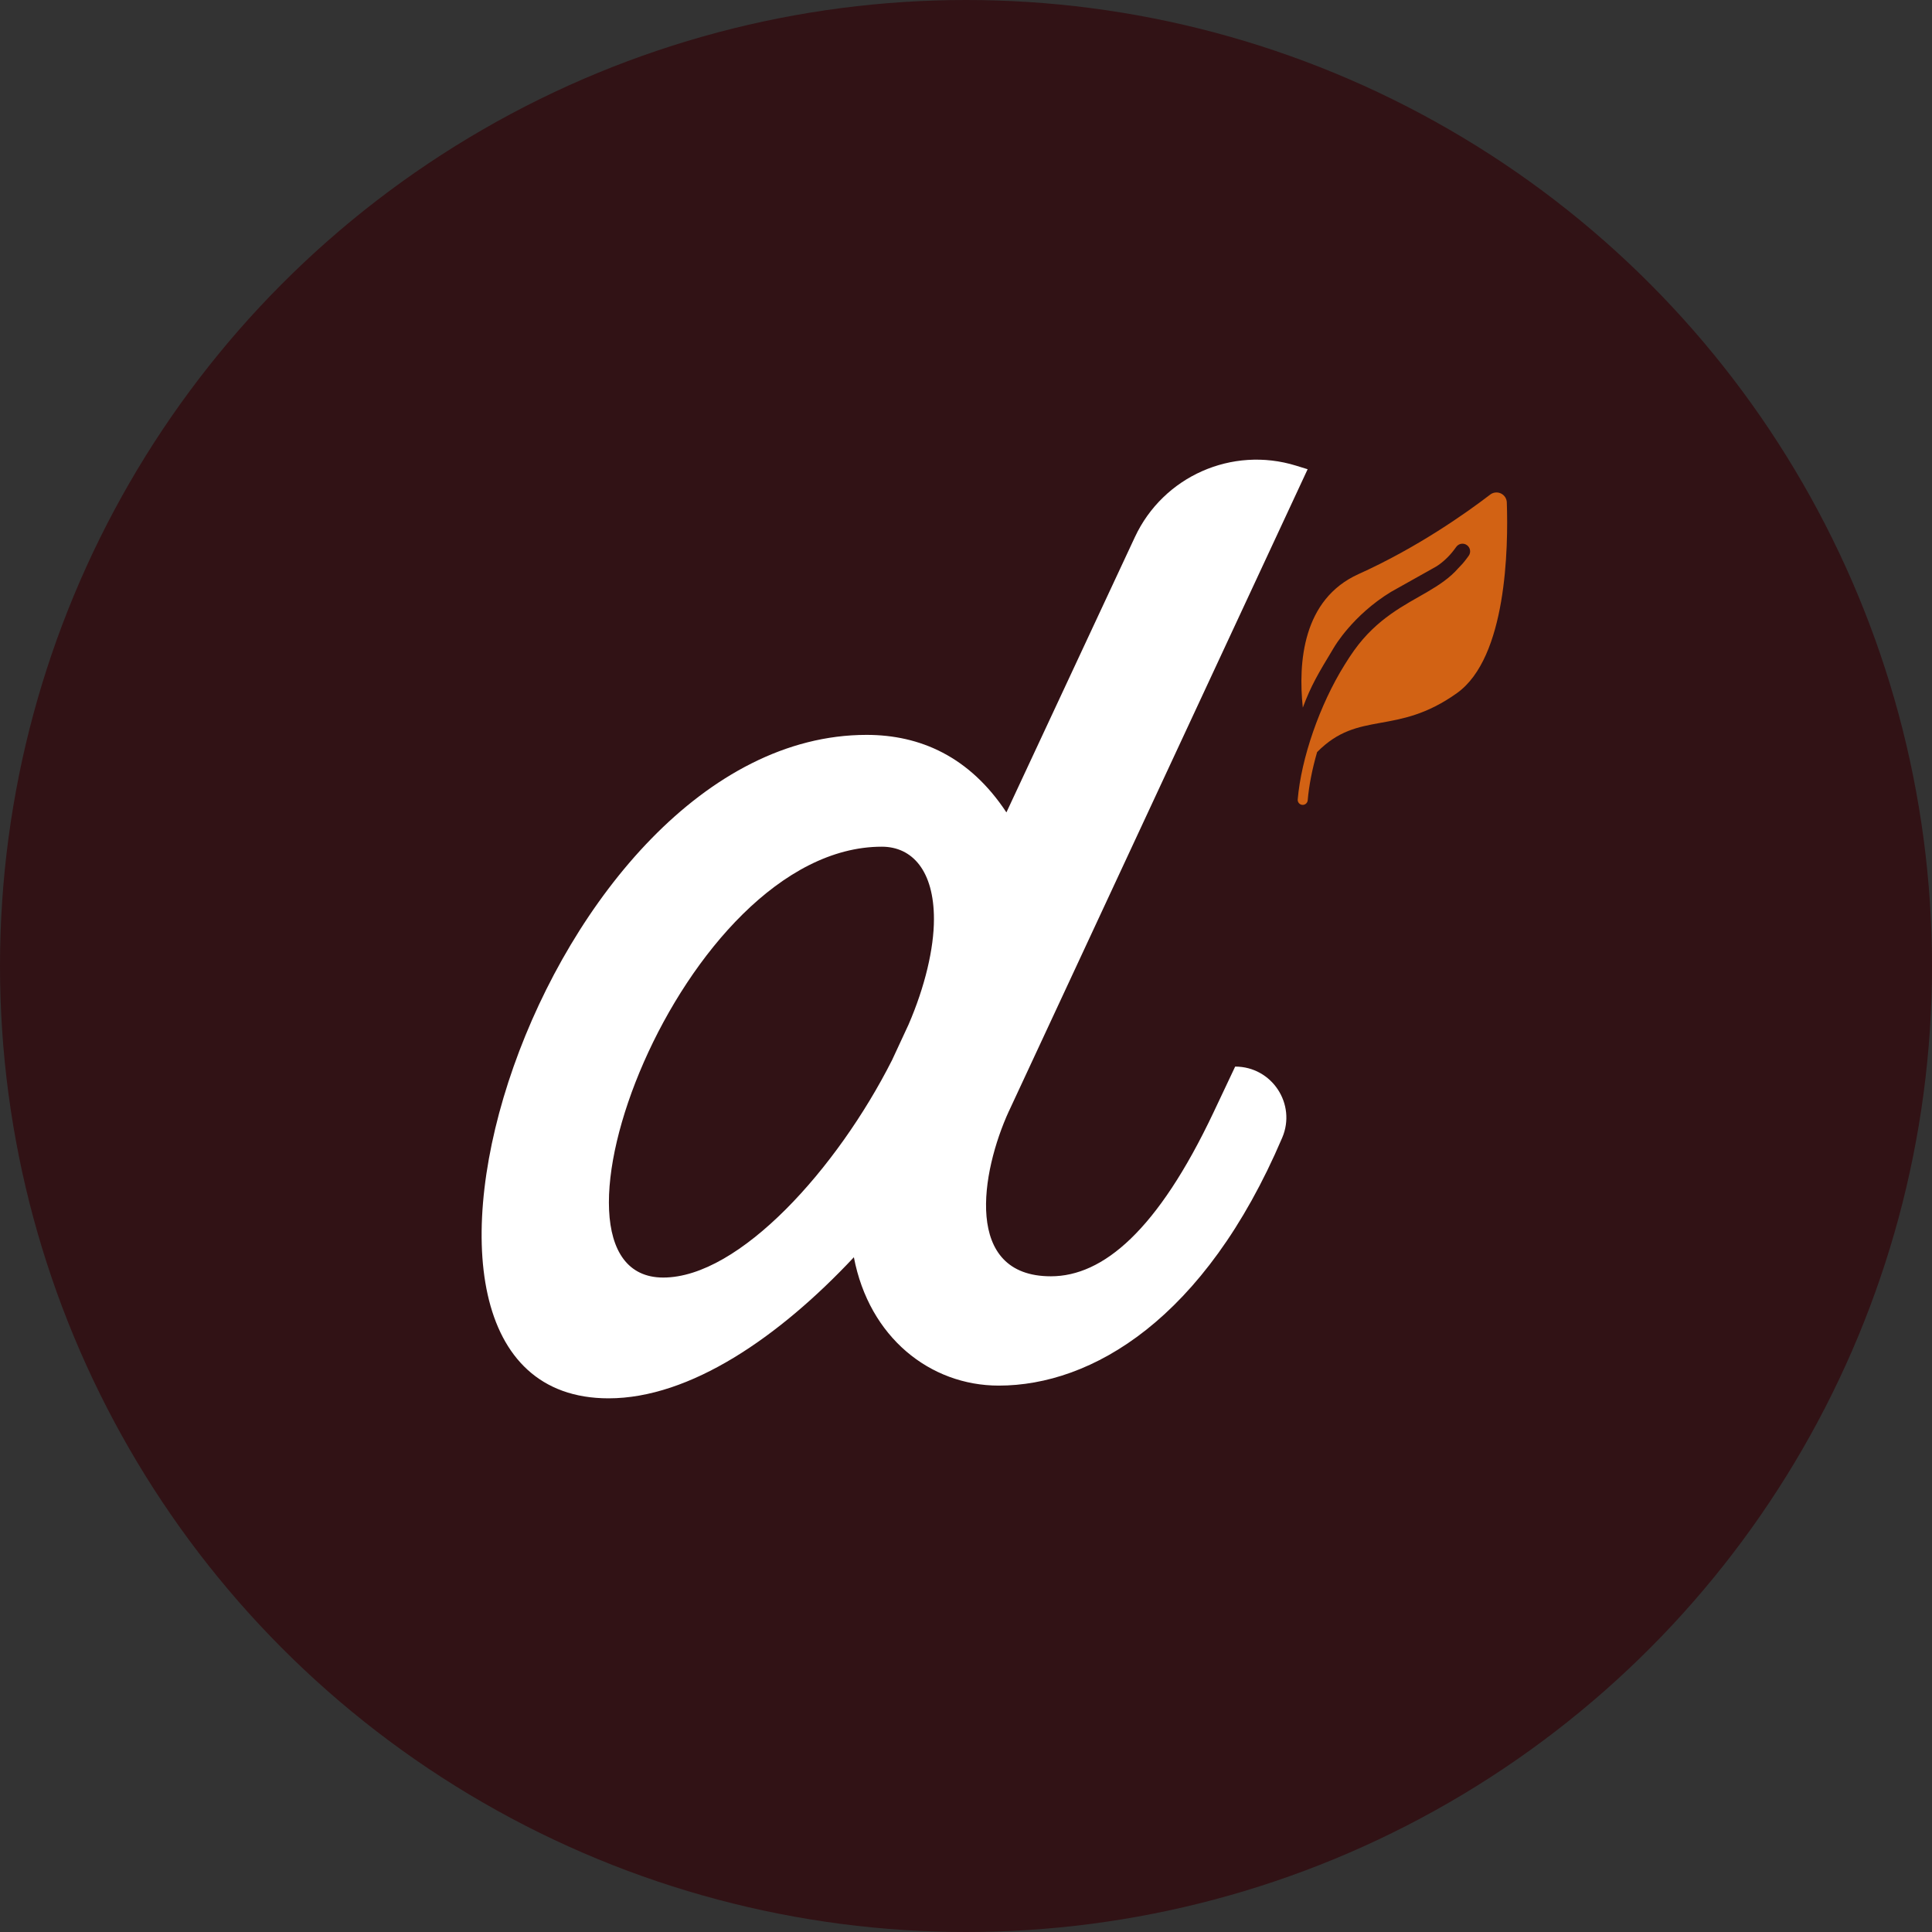
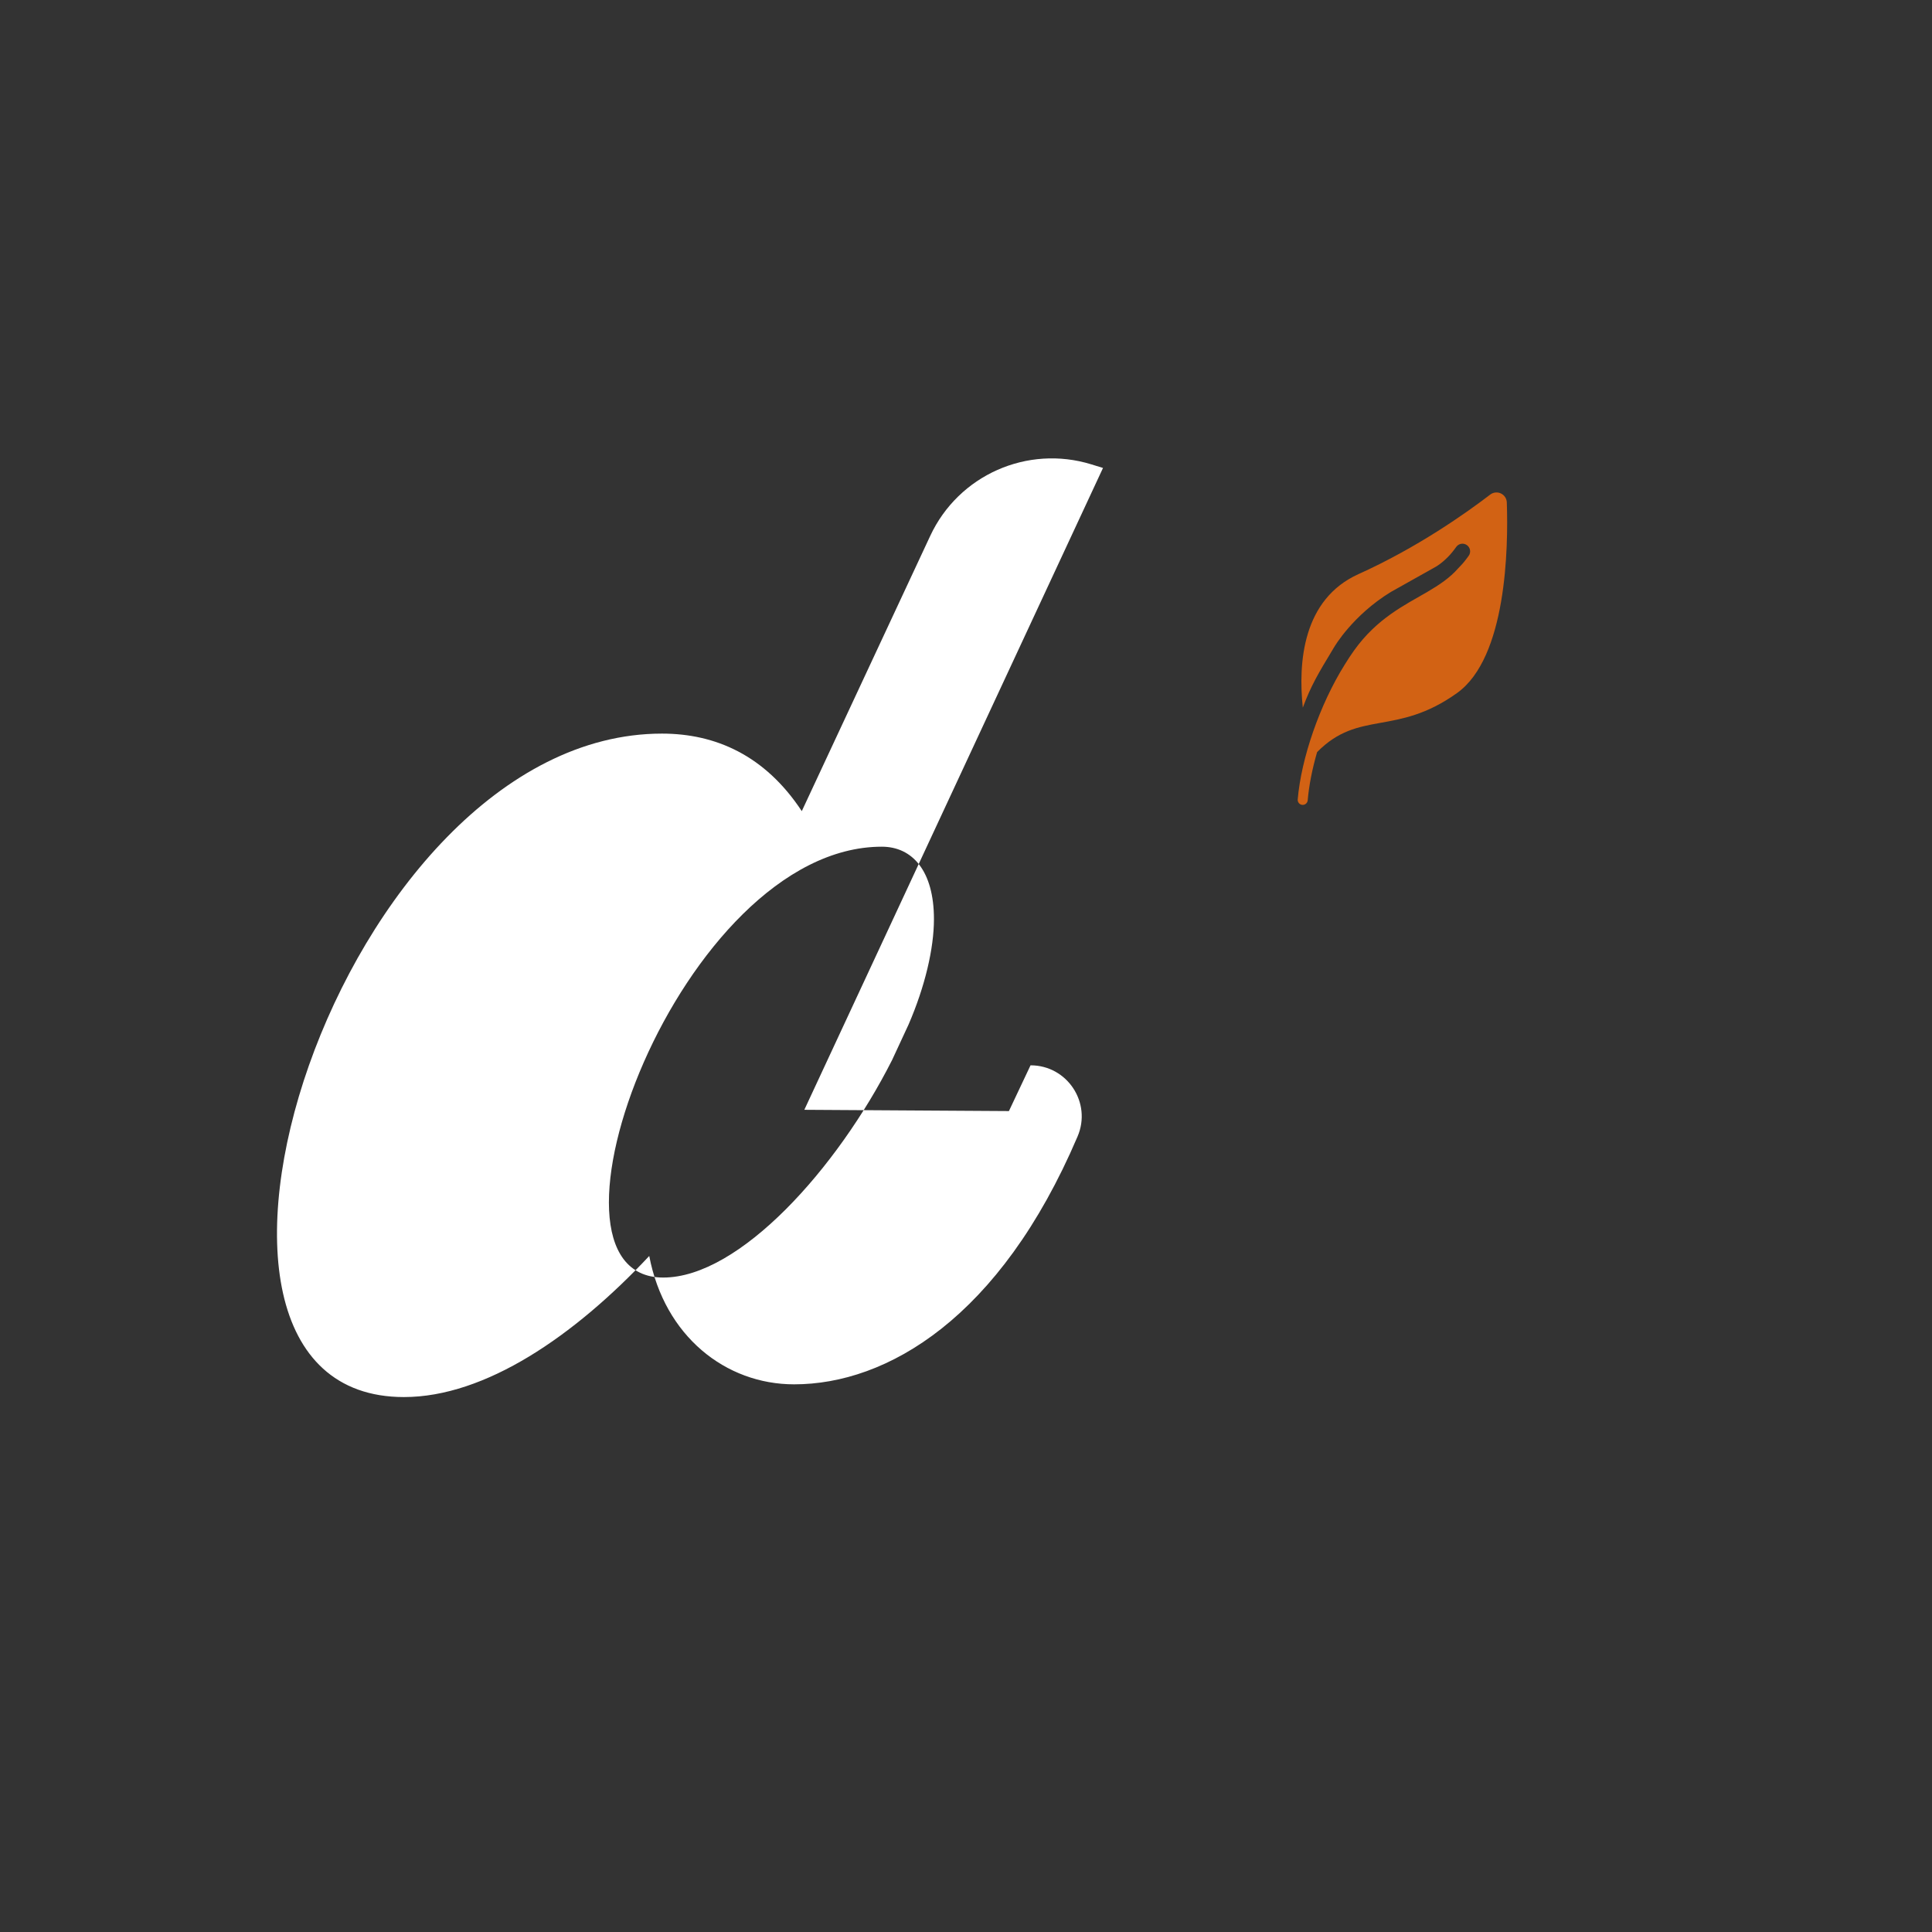
<svg xmlns="http://www.w3.org/2000/svg" id="Layer_2" viewBox="0 0 1017.32 1017.32">
  <rect x="0" y="0" width="1017.32" height="1017.32" fill="#333333" stroke="none" />
  <defs>
    <style>
      .cls-1 {
        fill: #311215;
      }

      .cls-2 {
        fill: #fff;
      }

      .cls-3 {
        fill: #d26214;
        fill-rule: evenodd;
      }
    </style>
  </defs>
  <g id="Layer_1-2" data-name="Layer_1">
    <g>
-       <circle class="cls-1" cx="508.66" cy="508.66" r="508.66" />
      <g>
-         <path class="cls-2" d="M531.26,585.05c-14.72,32.12-24.09,87,22.09,87,27.44,0,56.22-24.09,85.66-86.33l11.38-24.09h.05c19.3,0,32.32,19.74,24.71,37.48h0c-40.82,95.7-100.39,130.5-149.24,130.5-36.14,0-68.26-25.43-76.29-67.59-39.49,42.16-86.33,74.29-129.16,74.29-144.56,0-34.13-349.35,135.86-349.35,28.11,0,54.21,11.38,73.62,40.82l67.65-144.97c14.92-31.98,51.16-48.03,84.87-37.61l6.09,1.88-157.27,337.97ZM469.69,558.28l8.7-18.74c8.7-20.08,13.39-40.15,13.39-55.55,0-25.43-11.38-38.15-27.44-38.15-105.74,0-190.07,226.87-115.11,226.87,40.16,0,91.69-57.55,120.46-114.44Z" />
+         <path class="cls-2" d="M531.26,585.05l11.38-24.09h.05c19.3,0,32.32,19.74,24.71,37.48h0c-40.82,95.7-100.39,130.5-149.24,130.5-36.14,0-68.26-25.43-76.29-67.59-39.49,42.16-86.33,74.29-129.16,74.29-144.56,0-34.13-349.35,135.86-349.35,28.11,0,54.21,11.38,73.62,40.82l67.65-144.97c14.92-31.98,51.16-48.03,84.87-37.61l6.09,1.88-157.27,337.97ZM469.69,558.28l8.7-18.74c8.7-20.08,13.39-40.15,13.39-55.55,0-25.43-11.38-38.15-27.44-38.15-105.74,0-190.07,226.87-115.11,226.87,40.16,0,91.69-57.55,120.46-114.44Z" />
        <path class="cls-3" d="M793.43,264.53c-.08-2.05-1.31-3.88-3.18-4.73-1.87-.85-4.05-.58-5.65.7-12.53,9.6-38.19,27.79-69.29,41.82-29.37,13.25-31.8,46.56-29.3,70.3,4.36-11.68,8.01-17.77,16.15-31.26l.24-.39c.32-.57,9.93-17,29.97-29.26l23.75-13.32c3.19-1.91,6.94-5.37,9.45-8.75l1.28-1.72c1.33-1.79,3.85-2.16,5.64-.83h0c1.79,1.33,2.16,3.86.83,5.64l-1.28,1.72c-1.24,1.67-2.71,3.33-4.28,4.88-4.32,4.94-9.88,8.66-16.13,12.32-11.93,6.98-26.47,13.87-38.6,30.83-1.69,2.36-3.33,4.85-4.91,7.43-13.29,21.25-22.96,49.49-24.79,71.06-.12,1.45.96,2.73,2.41,2.85,1.45.12,2.73-.96,2.85-2.41.66-7.79,2.38-16.48,4.95-25.38,22.12-22.44,41.61-8.14,73.7-31.11,26.11-18.68,27.02-76.41,26.19-100.4Z" />
      </g>
    </g>
  </g>
</svg>